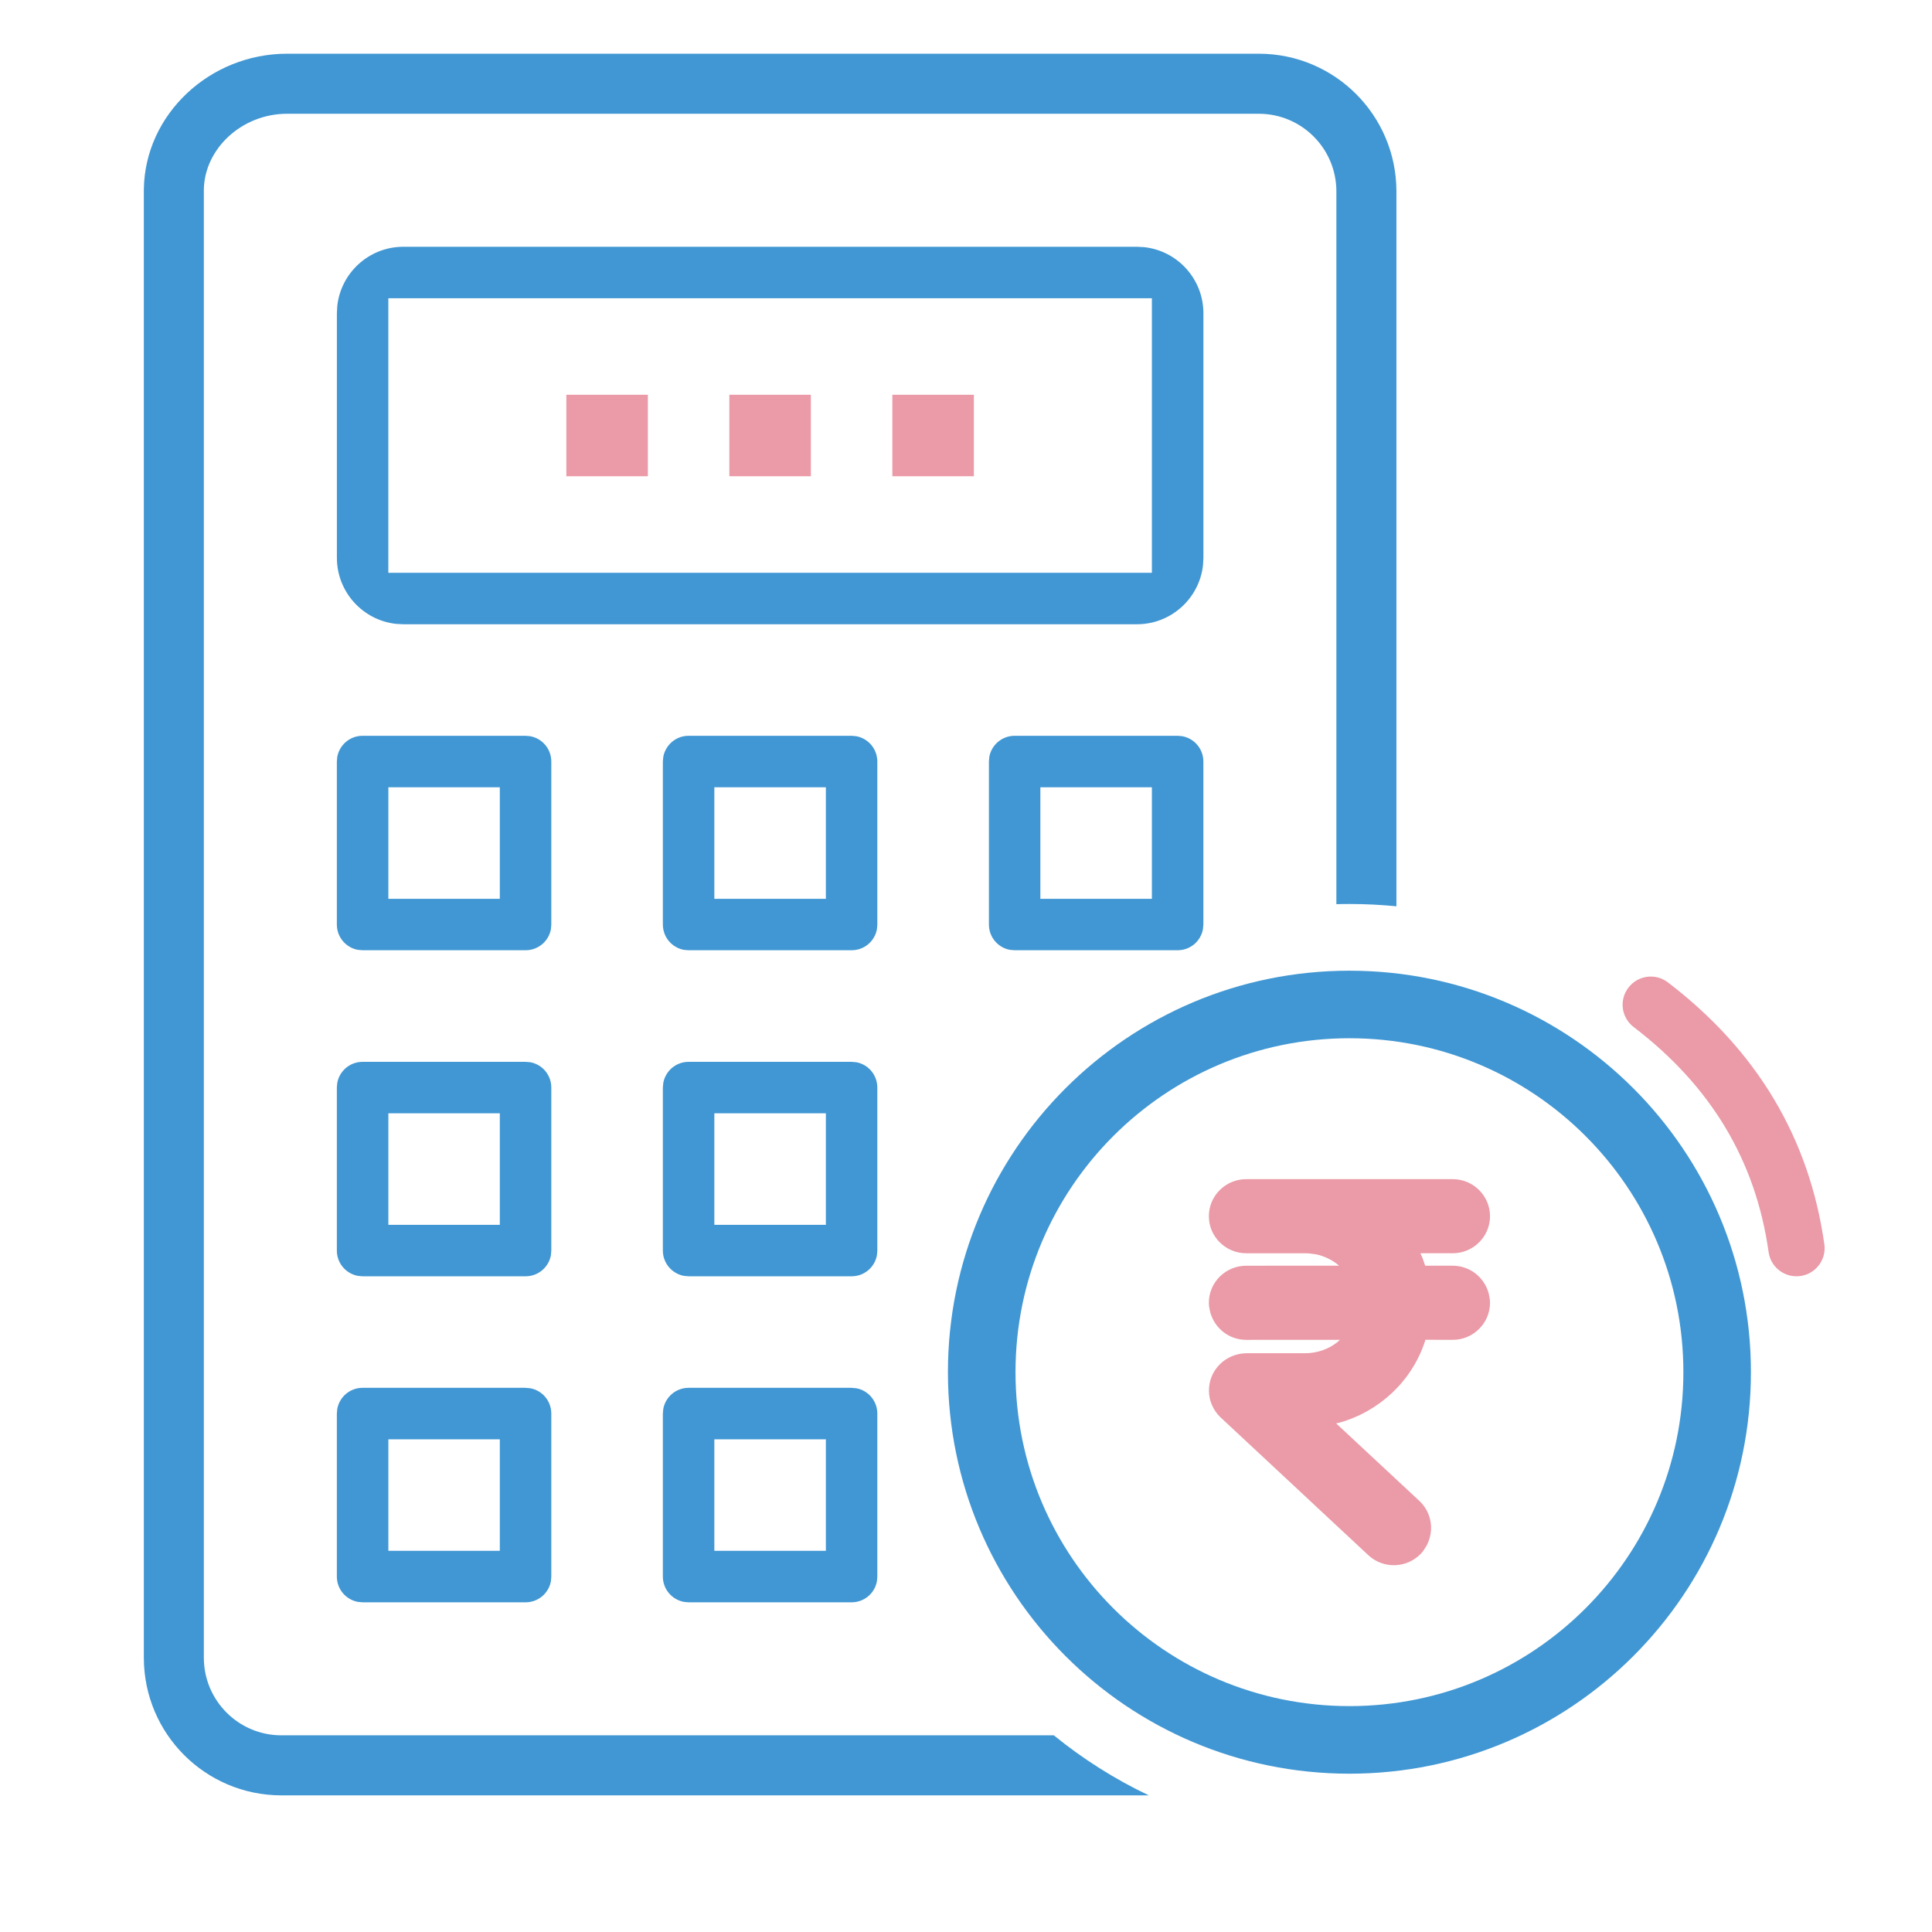
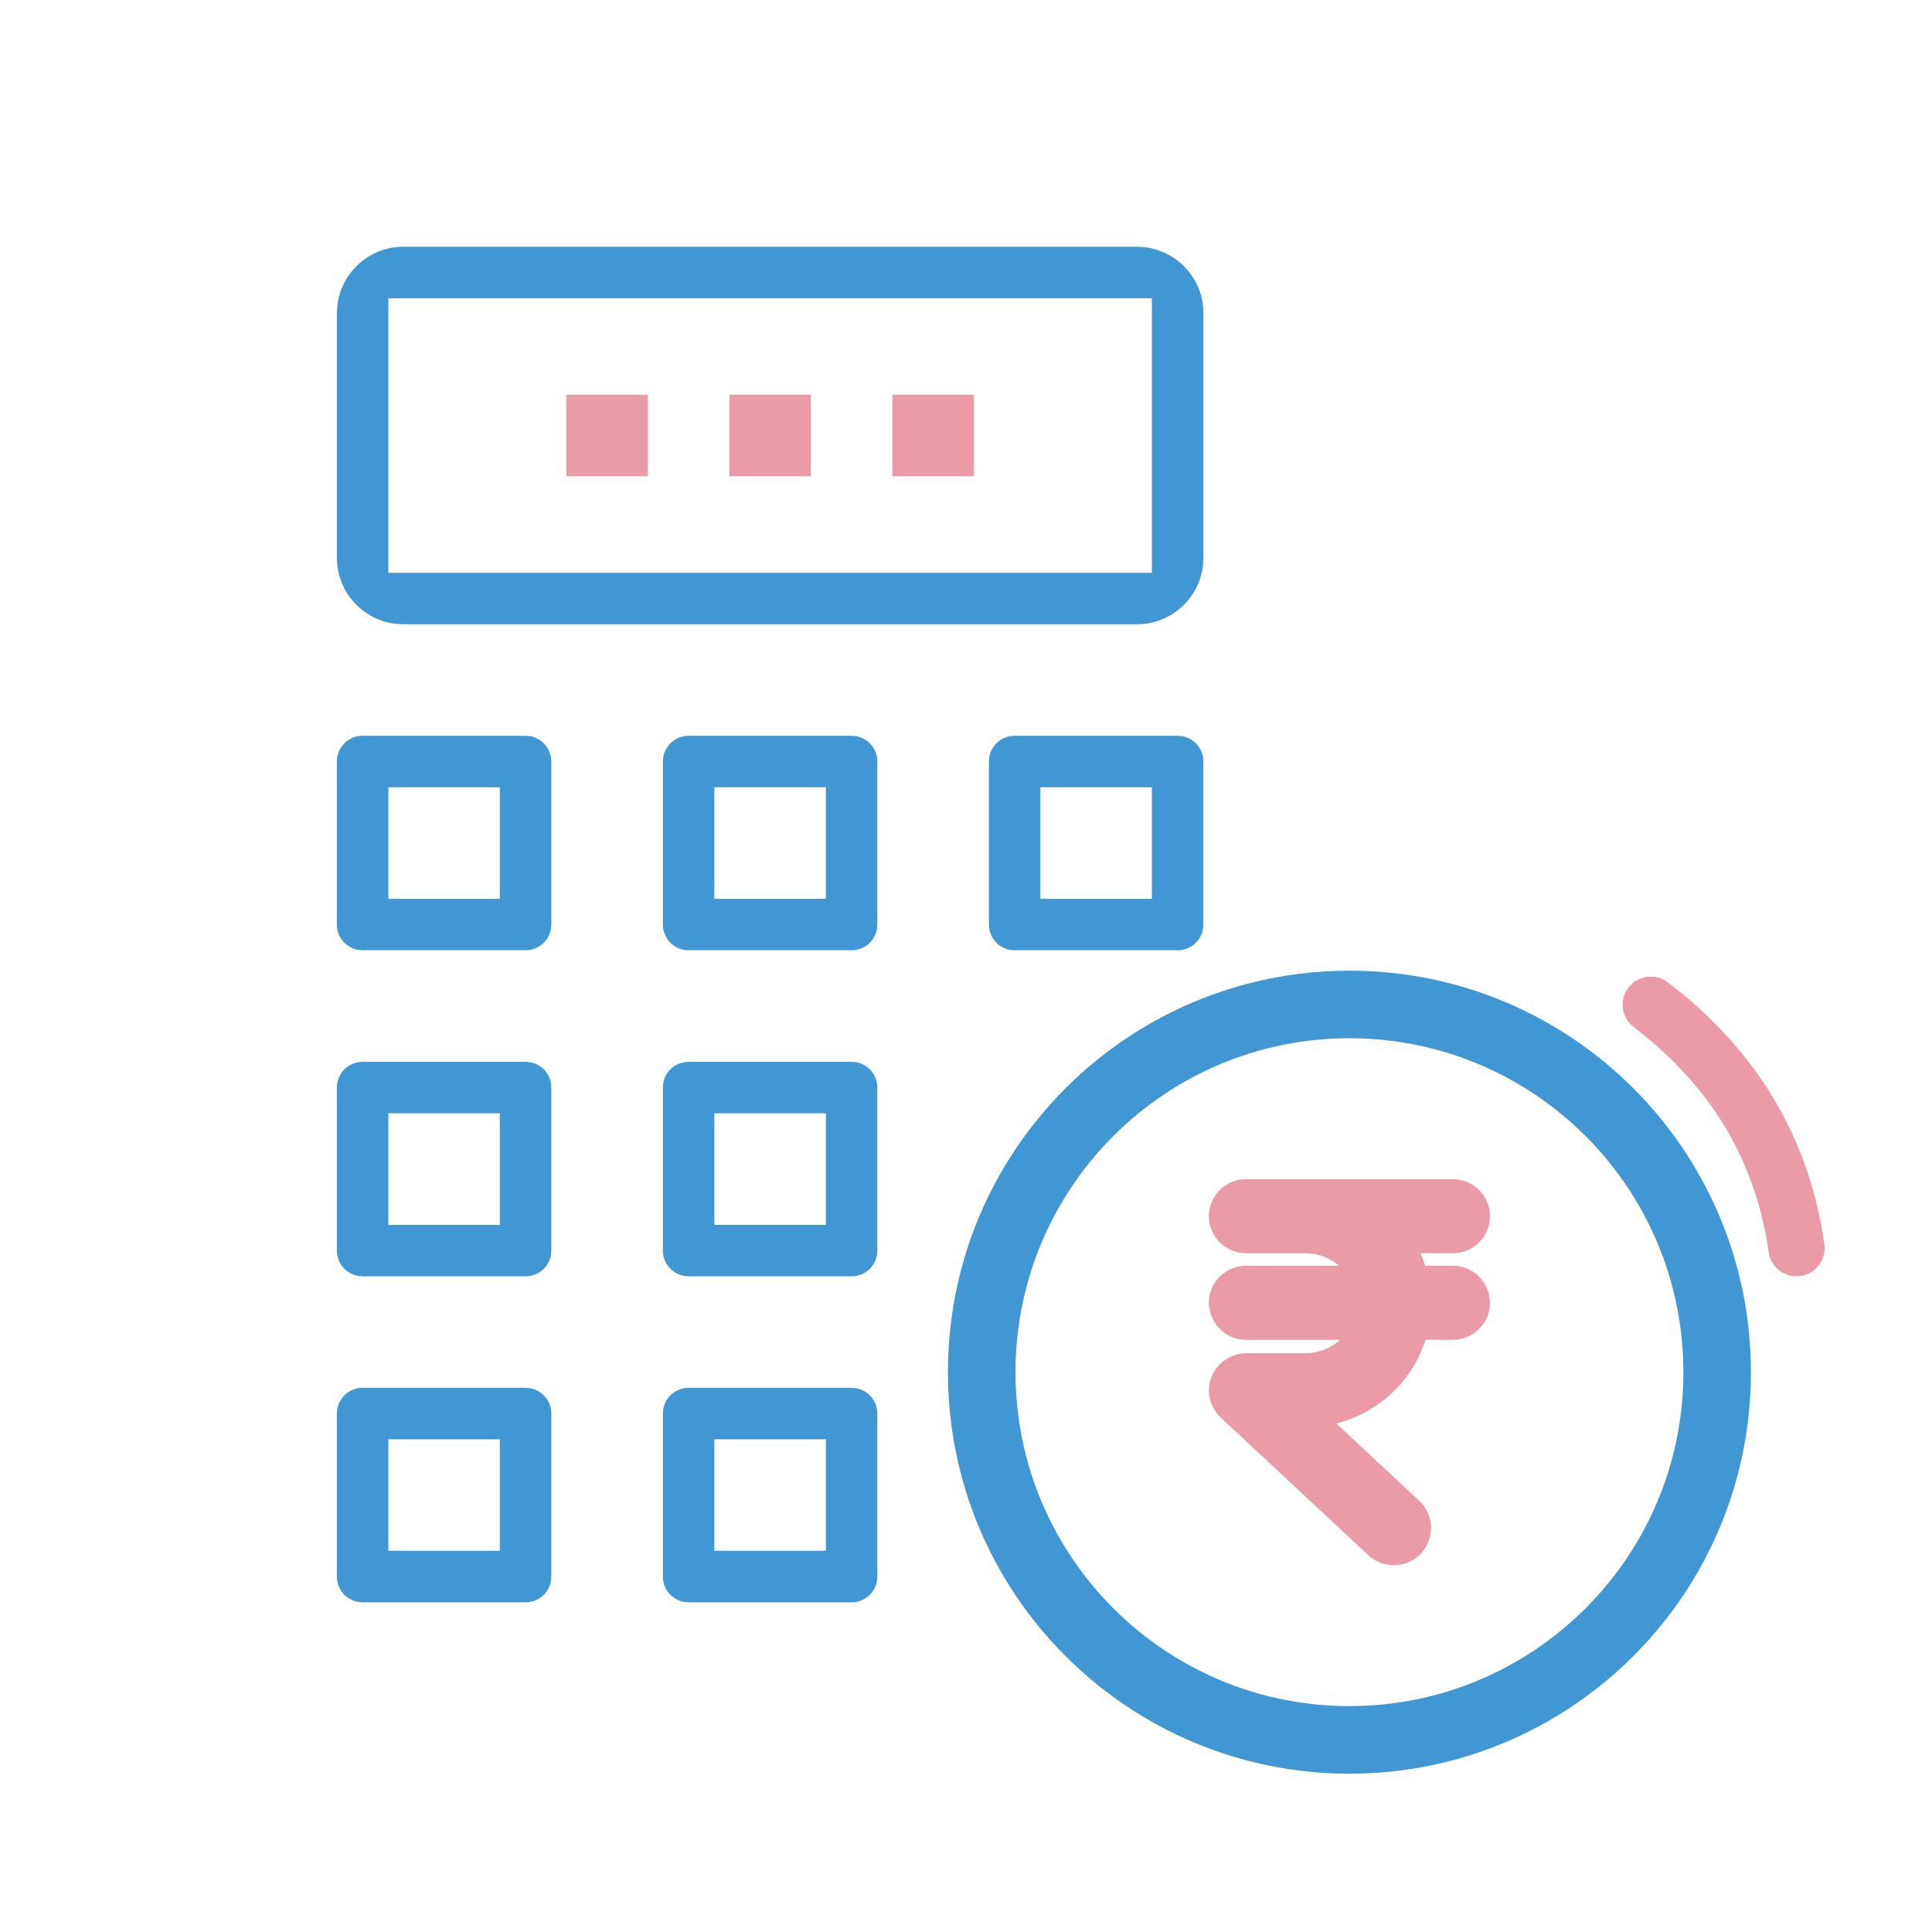
<svg xmlns="http://www.w3.org/2000/svg" width="51" height="51" viewBox="0 0 51 51">
  <g fill="none" fill-rule="evenodd">
    <g>
      <g>
        <g>
          <g>
            <path d="M0 0H49.2V49.2H0z" transform="translate(-129 -3915) translate(113 3535) translate(0 364) translate(16.4 16.4)" />
            <g>
              <g>
                <path d="M0 0H47.56V47.56H0z" transform="translate(-129 -3915) translate(113 3535) translate(0 364) translate(16.4 16.4) translate(.82 .82)" />
              </g>
-               <path fill="#4197D3" fill-rule="nonzero" d="M32.02.198c1.998.006 3.616 1.624 3.622 3.625v18.881c-.408-.04-.822-.061-1.24-.061-.116 0-.23.001-.345.005V3.825c-.004-1.126-.916-2.038-2.041-2.042H6.356c-1.191 0-2.18.923-2.195 2.005v38.758c.004 1.126.916 2.038 2.039 2.042h20.398c.766.623 1.607 1.157 2.508 1.585H6.197c-1.997-.006-3.615-1.624-3.62-3.625V3.778c.027-1.98 1.74-3.58 3.78-3.58z" transform="translate(-129 -3915) translate(113 3535) translate(0 364) translate(16.4 16.4) translate(.82 .82)" />
              <path fill="#4197D3" fill-rule="nonzero" d="M28.79 5.294H9.428c-.904 0-1.65.685-1.745 1.564l-.01.191v6.455c0 .904.685 1.65 1.564 1.745l.191.01h19.364c.904 0 1.65-.685 1.745-1.564l.01-.191V7.049c0-.904-.685-1.65-1.564-1.745l-.191-.01zm.397 1.359V13.9H9.031V6.653h20.156z" transform="translate(-129 -3915) translate(113 3535) translate(0 364) translate(16.4 16.4) translate(.82 .82)" />
              <path fill="#EB9AA7" d="M22.336 11.352L24.488 11.352 24.488 9.201 22.336 9.201zM18.033 11.352L20.185 11.352 20.185 9.201 18.033 9.201zM13.73 11.352L15.882 11.352 15.882 9.201 13.73 9.201z" transform="translate(-129 -3915) translate(113 3535) translate(0 364) translate(16.4 16.4) translate(.82 .82)" />
              <path fill="#4197D3" fill-rule="nonzero" d="M12.654 26.81H8.351c-.334 0-.61.239-.668.556l-.011.123v4.303c0 .334.24.61.557.668l.122.011h4.303c.335 0 .611-.24.669-.557l.01-.122v-4.303c0-.335-.239-.612-.556-.669l-.123-.01zm-.68 1.358v2.944H9.032v-2.944h2.944zM12.654 18.203H8.351c-.334 0-.61.24-.668.557l-.011.122v4.303c0 .335.24.612.557.669l.122.01h4.303c.335 0 .611-.239.669-.556l.01-.122v-4.304c0-.333-.24-.61-.556-.668l-.123-.011zm-.68 1.359v2.944H9.032v-2.944h2.944zM21.26 18.203h-4.303c-.333 0-.61.24-.668.557l-.011.122v4.303c0 .335.24.612.557.669l.122.01h4.303c.335 0 .612-.239.669-.556l.01-.122v-4.304c0-.333-.24-.61-.556-.668l-.123-.011zm-.679 1.359v2.944h-2.944v-2.944h2.944zM29.867 18.203h-4.303c-.334 0-.612.24-.669.557l-.01.122v4.303c0 .335.239.612.556.669l.123.01h4.303c.334 0 .61-.239.668-.556l.011-.122v-4.304c0-.333-.24-.61-.557-.668l-.122-.011zm-.68 1.359v2.944h-2.944v-2.944h2.944zM21.26 26.81h-4.303c-.334 0-.61.239-.668.556l-.011.123v4.303c0 .334.24.61.557.668l.122.011h4.303c.335 0 .612-.24.669-.557l.01-.122v-4.303c0-.335-.239-.612-.556-.669l-.123-.01zm-.679 1.358v2.944h-2.944v-2.944h2.944zM12.654 35.415H8.351c-.334 0-.61.24-.668.557l-.011.123v4.303c0 .334.24.61.557.668l.122.011h4.303c.335 0 .611-.24.669-.557l.01-.122v-4.303c0-.335-.239-.611-.556-.669l-.123-.01zm-.68 1.36v2.943H9.032v-2.944h2.944zM21.26 35.415h-4.303c-.334 0-.61.24-.668.557l-.011.123v4.303c0 .334.24.61.557.668l.122.011h4.303c.335 0 .612-.24.669-.557l.01-.122v-4.303c0-.335-.239-.611-.556-.669l-.123-.01zm-.679 1.36v2.943h-2.944v-2.944h2.944zM34.402 24.404C40.255 24.404 45 29.149 45 35.002c0 5.854-4.745 10.599-10.598 10.599-5.854 0-10.599-4.745-10.599-10.599 0-5.853 4.745-10.598 10.599-10.598zm0 1.783c-4.869 0-8.815 3.947-8.815 8.815 0 4.869 3.946 8.815 8.815 8.815 4.868 0 8.815-3.946 8.815-8.815 0-4.868-3.947-8.815-8.815-8.815z" transform="translate(-129 -3915) translate(113 3535) translate(0 364) translate(16.4 16.4) translate(.82 .82)" />
              <path fill="#EB9AA7" fill-rule="nonzero" d="M37.127 29.907h-5.45c-.543 0-.986.437-.986.978 0 .54.443.978.986.978h1.56l.097.004.169.021c.222.043.43.142.602.283l.02.02-2.448.001c-.542 0-.986.437-.986.977l.004.09.029.15c.116.438.503.74.953.74l2.476-.001-.08.07c-.231.178-.525.284-.837.284h-1.557c-.555.01-.995.453-.985.998 0 .252.11.503.296.686l3.91 3.647c.395.368 1.014.35 1.387-.038l.065-.077.09-.143c.204-.392.132-.86-.184-1.165l-2.207-2.056.09-.02c1.058-.299 1.912-1.101 2.255-2.147l.01-.04.72.002c.543 0 .987-.438.987-.98l-.006-.094-.028-.149c-.116-.432-.502-.734-.952-.734h-.726l-.072-.21-.055-.12.853.001c.542 0 .986-.437.986-.978 0-.541-.444-.978-.986-.978z" transform="translate(-129 -3915) translate(113 3535) translate(0 364) translate(16.4 16.4) translate(.82 .82)" />
              <path fill="#EB9AA7" fill-rule="nonzero" d="M42.253 24.567c.407-.058.783.225.84.631.34 2.412 1.519 4.38 3.561 5.94.327.248.39.715.14 1.04-.249.327-.715.39-1.042.14-2.348-1.793-3.734-4.108-4.13-6.912-.058-.406.225-.782.631-.84z" transform="translate(-129 -3915) translate(113 3535) translate(0 364) translate(16.4 16.4) translate(.82 .82) rotate(180 44.28 28.515)" />
            </g>
          </g>
        </g>
      </g>
    </g>
  </g>
</svg>